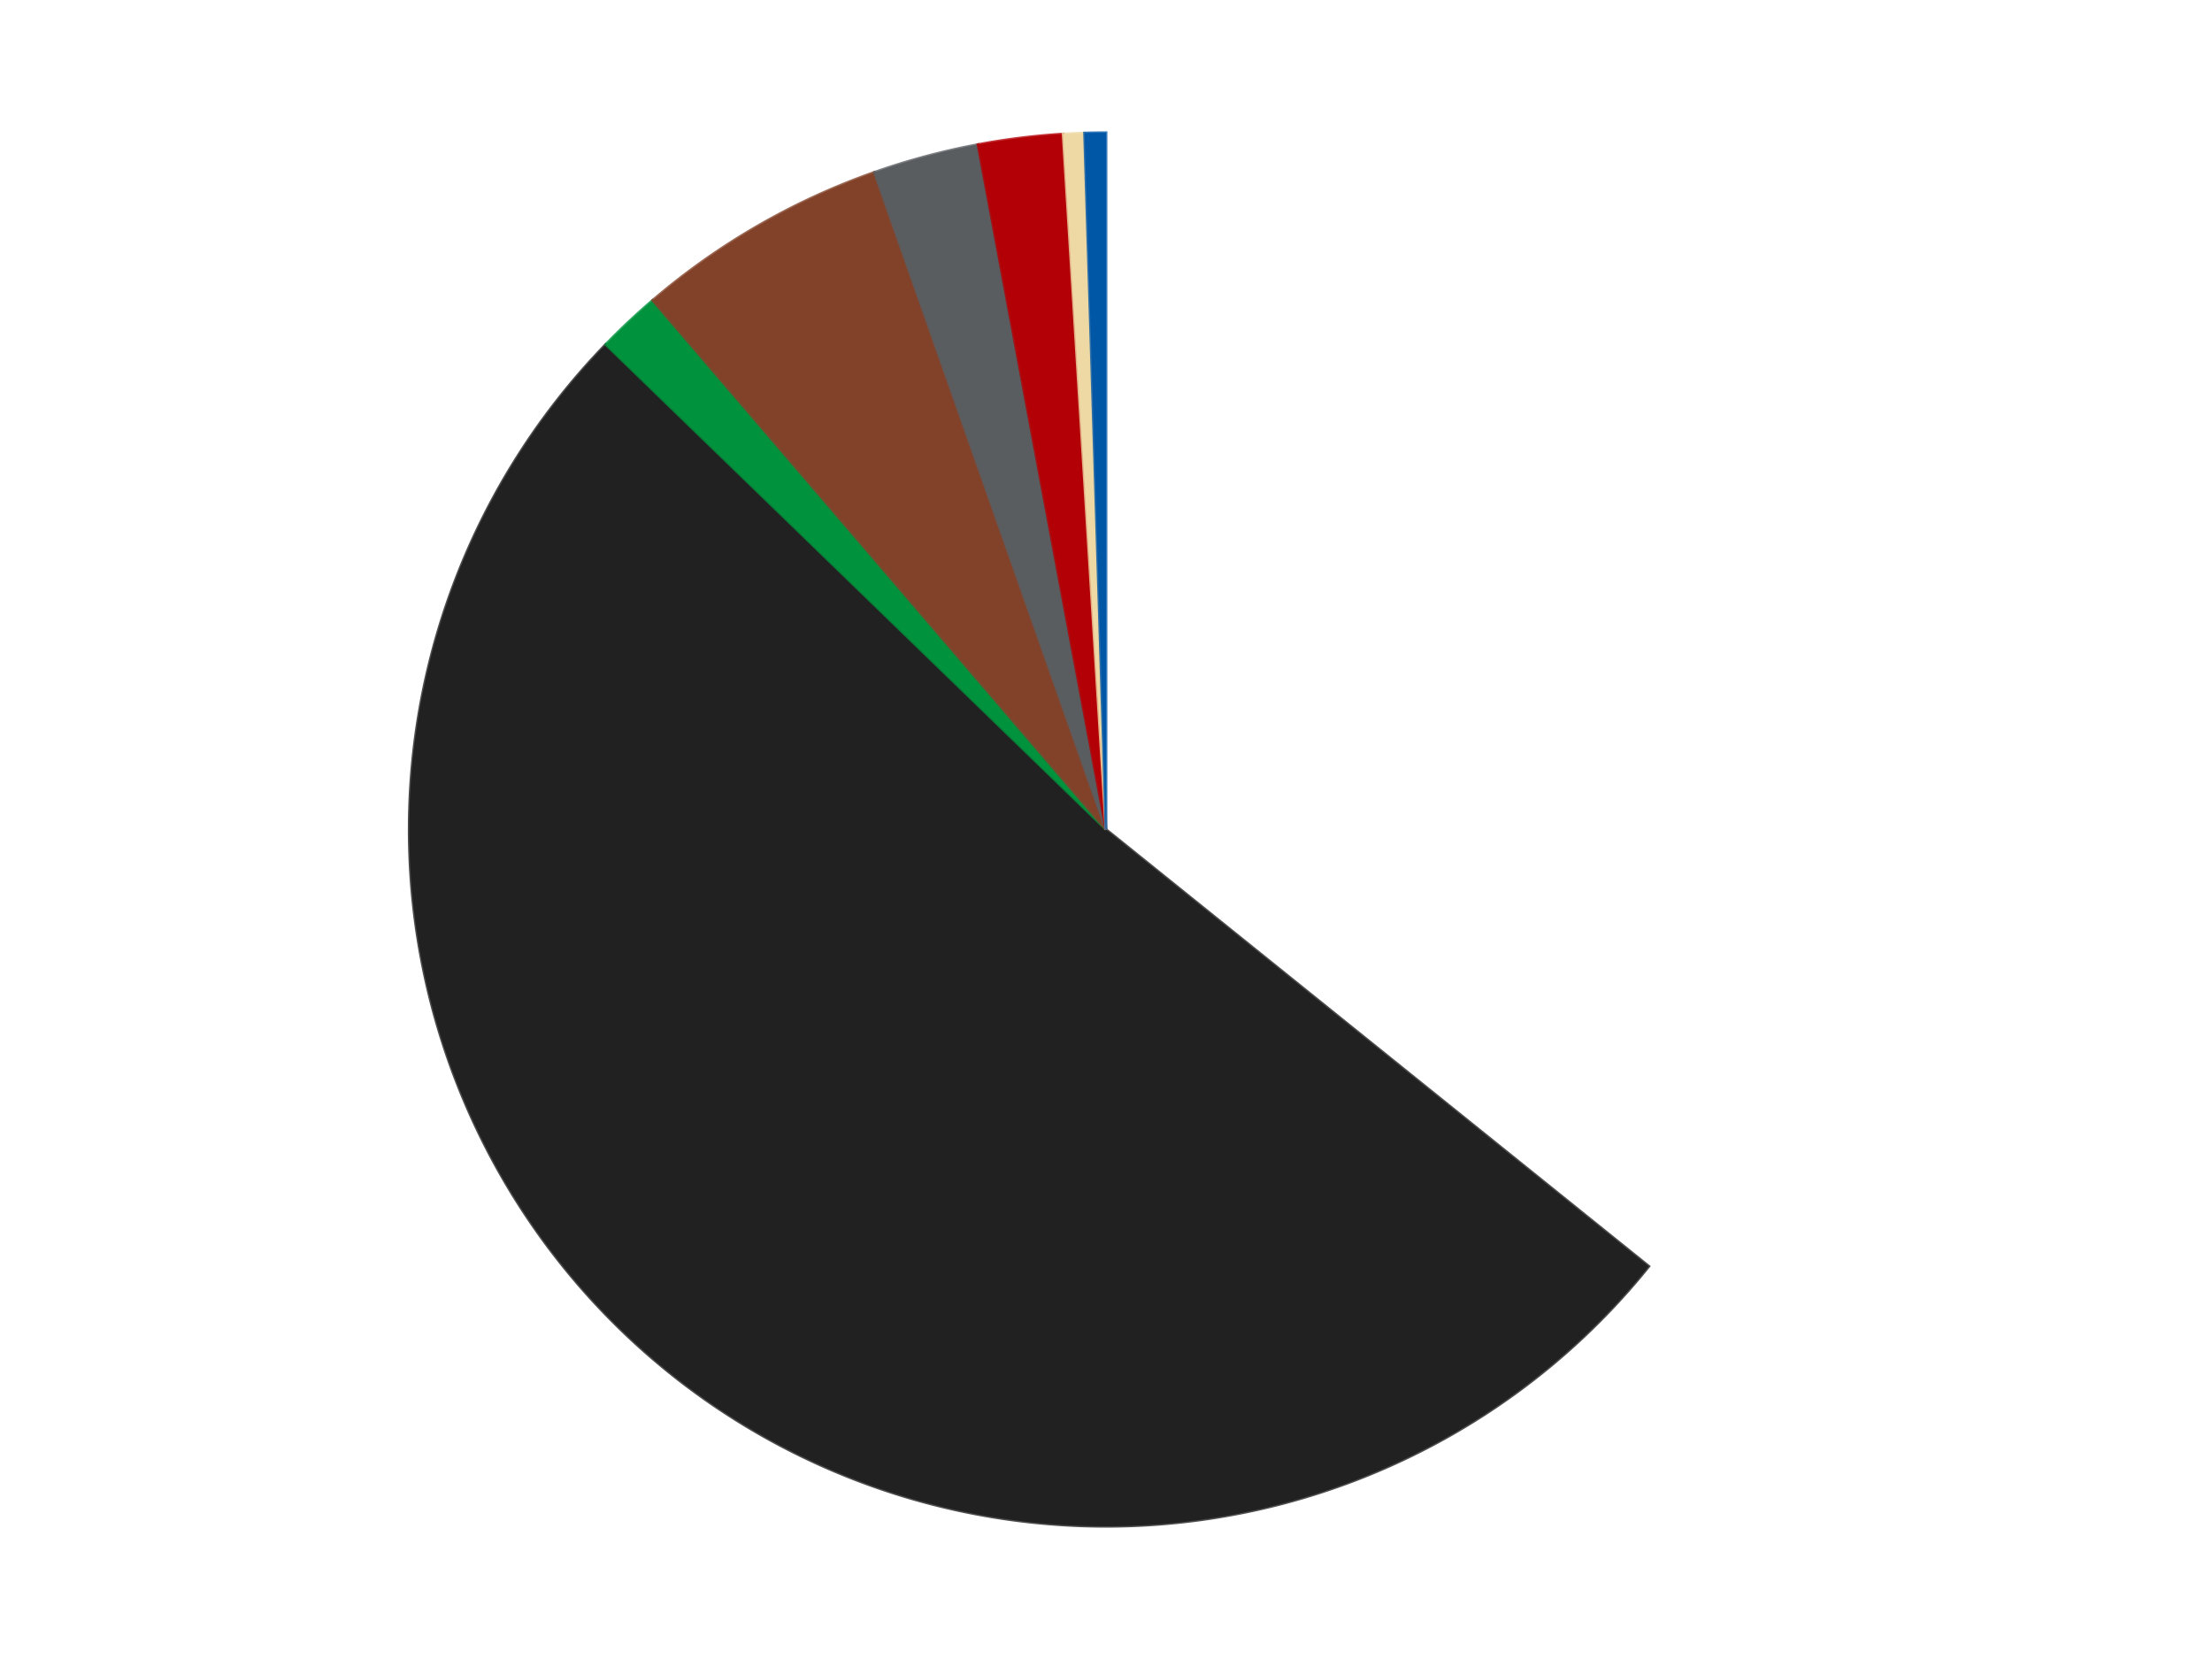
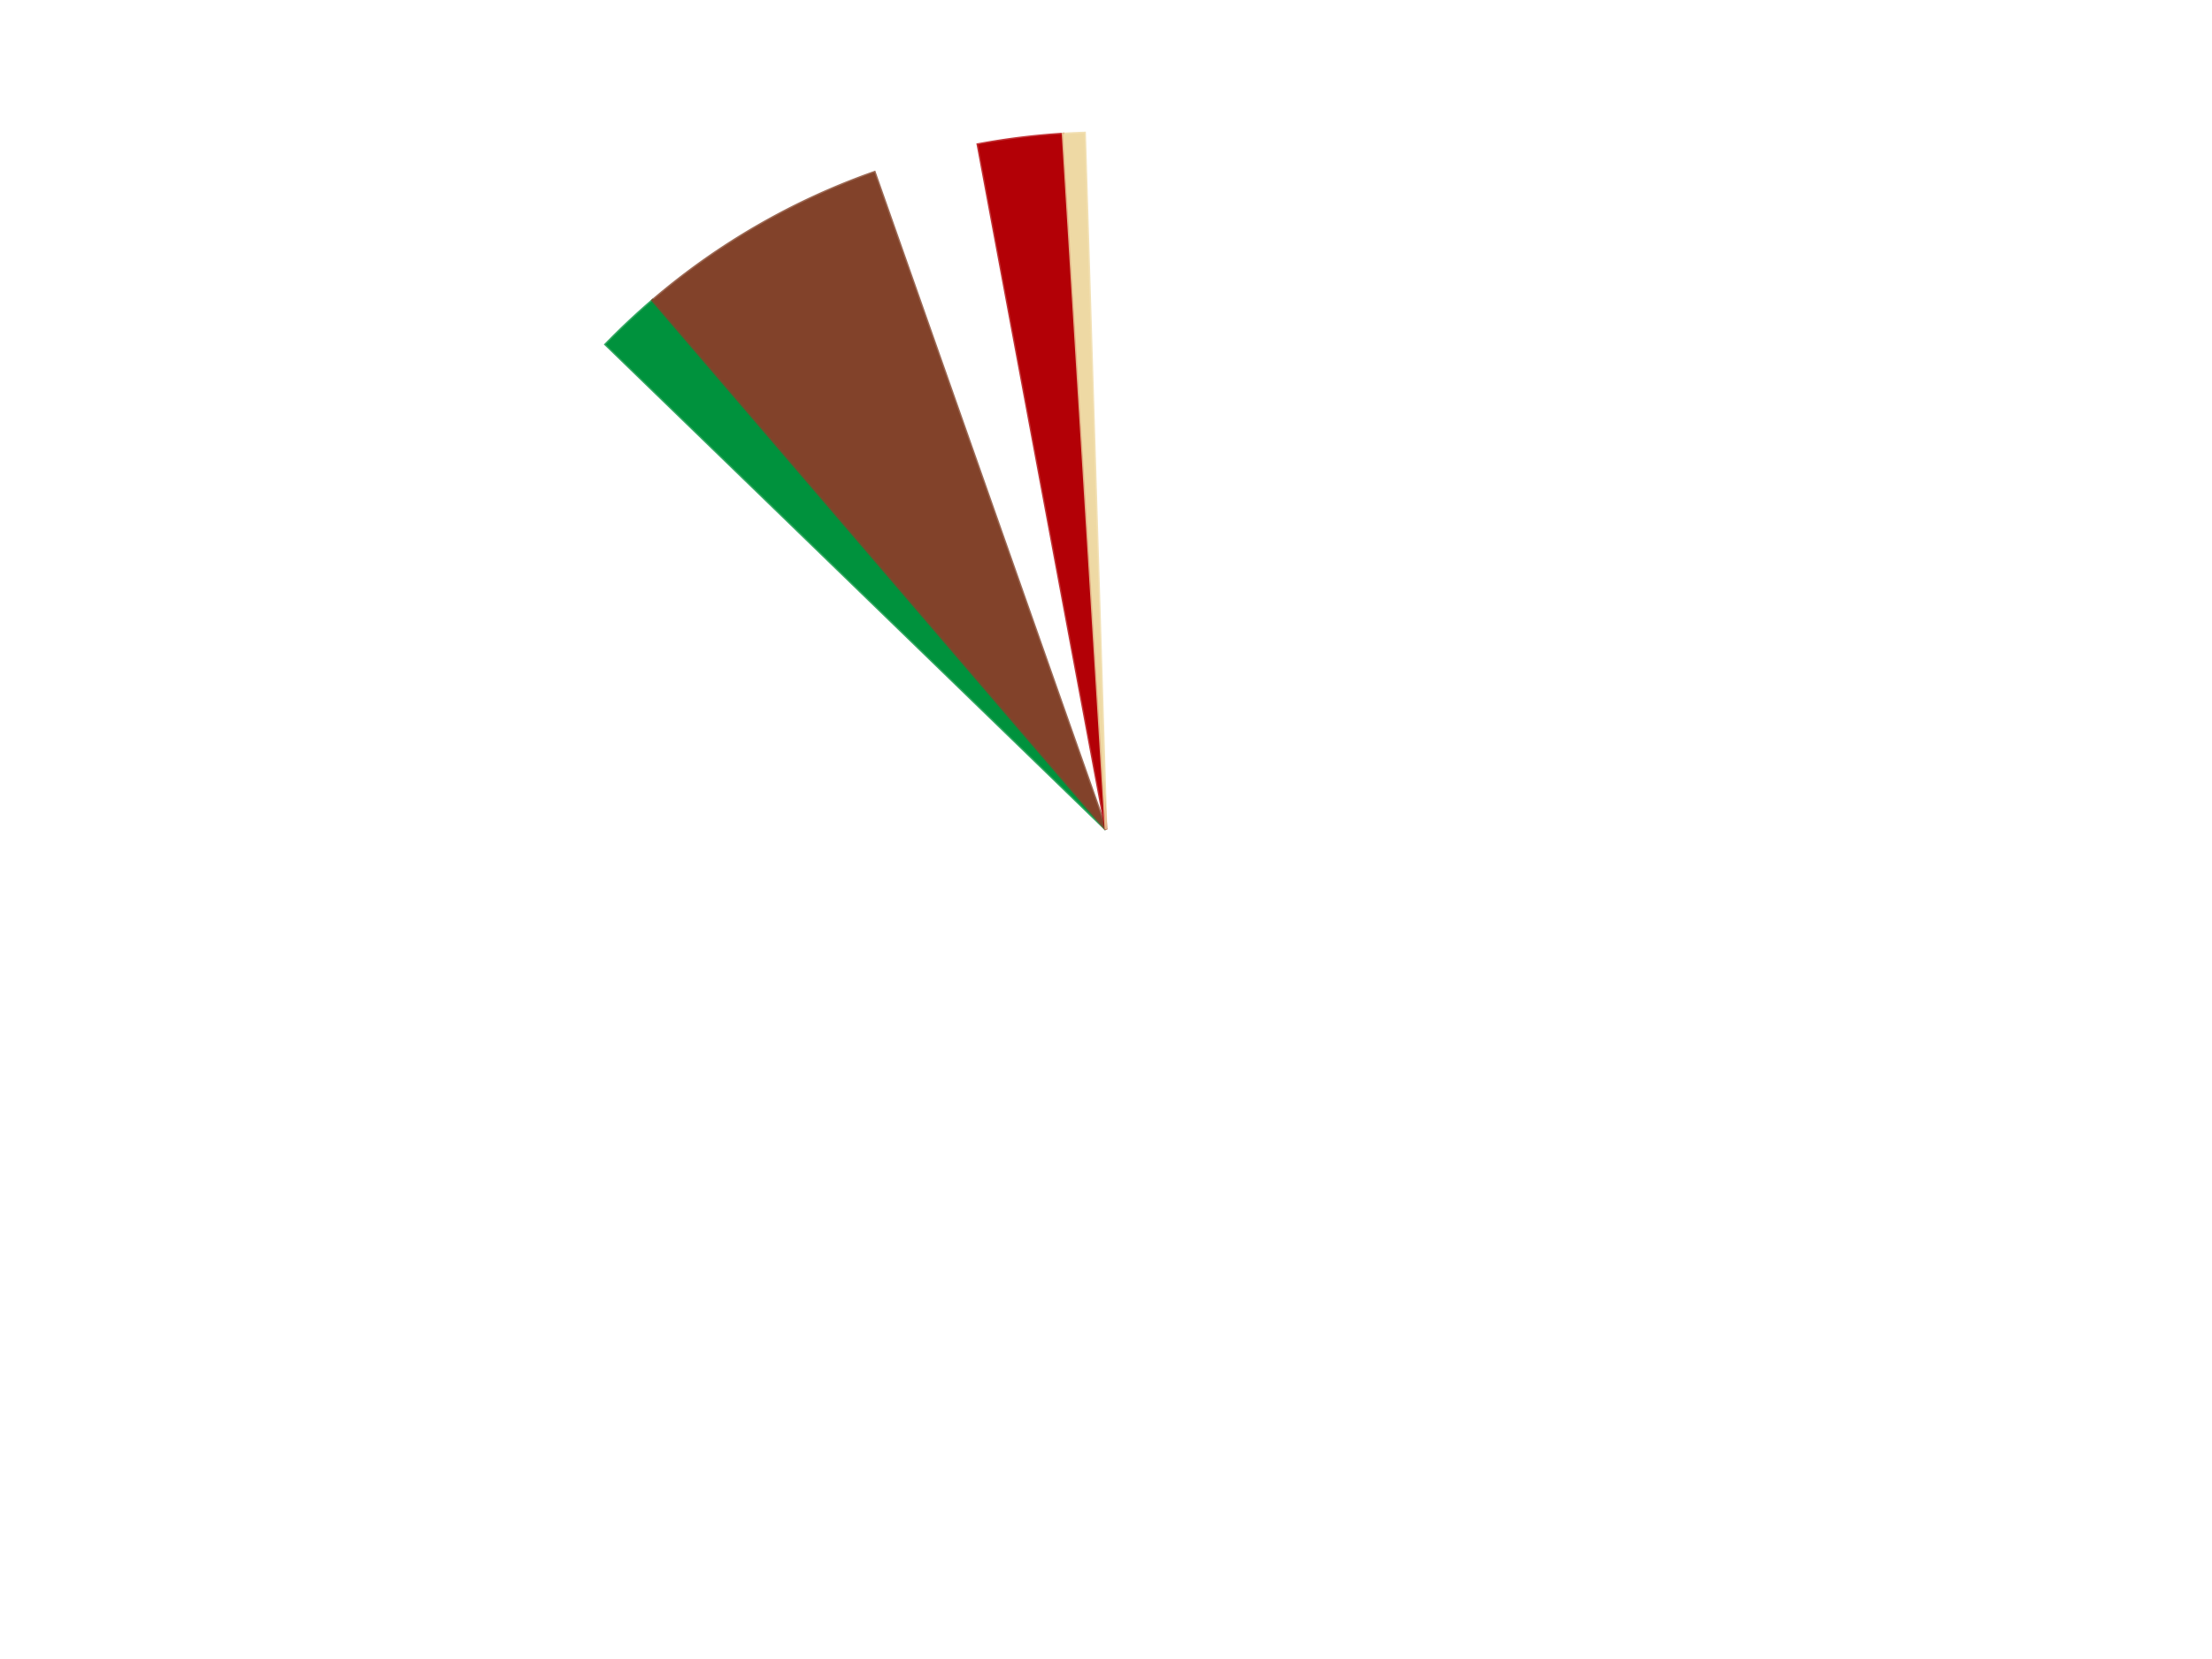
<svg xmlns="http://www.w3.org/2000/svg" xmlns:xlink="http://www.w3.org/1999/xlink" id="chart-8aa414cd-7211-44d3-9d14-ba68acd9adb7" class="pygal-chart" viewBox="0 0 800 600">
  <defs>
    <style type="text/css">#chart-8aa414cd-7211-44d3-9d14-ba68acd9adb7{-webkit-user-select:none;-webkit-font-smoothing:antialiased;font-family:Consolas,"Liberation Mono",Menlo,Courier,monospace}#chart-8aa414cd-7211-44d3-9d14-ba68acd9adb7 .title{font-family:Consolas,"Liberation Mono",Menlo,Courier,monospace;font-size:16px}#chart-8aa414cd-7211-44d3-9d14-ba68acd9adb7 .legends .legend text{font-family:Consolas,"Liberation Mono",Menlo,Courier,monospace;font-size:14px}#chart-8aa414cd-7211-44d3-9d14-ba68acd9adb7 .axis text{font-family:Consolas,"Liberation Mono",Menlo,Courier,monospace;font-size:10px}#chart-8aa414cd-7211-44d3-9d14-ba68acd9adb7 .axis text.major{font-family:Consolas,"Liberation Mono",Menlo,Courier,monospace;font-size:10px}#chart-8aa414cd-7211-44d3-9d14-ba68acd9adb7 .text-overlay text.value{font-family:Consolas,"Liberation Mono",Menlo,Courier,monospace;font-size:16px}#chart-8aa414cd-7211-44d3-9d14-ba68acd9adb7 .text-overlay text.label{font-family:Consolas,"Liberation Mono",Menlo,Courier,monospace;font-size:10px}#chart-8aa414cd-7211-44d3-9d14-ba68acd9adb7 .tooltip{font-family:Consolas,"Liberation Mono",Menlo,Courier,monospace;font-size:14px}#chart-8aa414cd-7211-44d3-9d14-ba68acd9adb7 text.no_data{font-family:Consolas,"Liberation Mono",Menlo,Courier,monospace;font-size:64px}
#chart-8aa414cd-7211-44d3-9d14-ba68acd9adb7{background-color:transparent}#chart-8aa414cd-7211-44d3-9d14-ba68acd9adb7 path,#chart-8aa414cd-7211-44d3-9d14-ba68acd9adb7 line,#chart-8aa414cd-7211-44d3-9d14-ba68acd9adb7 rect,#chart-8aa414cd-7211-44d3-9d14-ba68acd9adb7 circle{-webkit-transition:150ms;-moz-transition:150ms;transition:150ms}#chart-8aa414cd-7211-44d3-9d14-ba68acd9adb7 .graph &gt; .background{fill:transparent}#chart-8aa414cd-7211-44d3-9d14-ba68acd9adb7 .plot &gt; .background{fill:transparent}#chart-8aa414cd-7211-44d3-9d14-ba68acd9adb7 .graph{fill:rgba(0,0,0,.87)}#chart-8aa414cd-7211-44d3-9d14-ba68acd9adb7 text.no_data{fill:rgba(0,0,0,1)}#chart-8aa414cd-7211-44d3-9d14-ba68acd9adb7 .title{fill:rgba(0,0,0,1)}#chart-8aa414cd-7211-44d3-9d14-ba68acd9adb7 .legends .legend text{fill:rgba(0,0,0,.87)}#chart-8aa414cd-7211-44d3-9d14-ba68acd9adb7 .legends .legend:hover text{fill:rgba(0,0,0,1)}#chart-8aa414cd-7211-44d3-9d14-ba68acd9adb7 .axis .line{stroke:rgba(0,0,0,1)}#chart-8aa414cd-7211-44d3-9d14-ba68acd9adb7 .axis .guide.line{stroke:rgba(0,0,0,.54)}#chart-8aa414cd-7211-44d3-9d14-ba68acd9adb7 .axis .major.line{stroke:rgba(0,0,0,.87)}#chart-8aa414cd-7211-44d3-9d14-ba68acd9adb7 .axis text.major{fill:rgba(0,0,0,1)}#chart-8aa414cd-7211-44d3-9d14-ba68acd9adb7 .axis.y .guides:hover .guide.line,#chart-8aa414cd-7211-44d3-9d14-ba68acd9adb7 .line-graph .axis.x .guides:hover .guide.line,#chart-8aa414cd-7211-44d3-9d14-ba68acd9adb7 .stackedline-graph .axis.x .guides:hover .guide.line,#chart-8aa414cd-7211-44d3-9d14-ba68acd9adb7 .xy-graph .axis.x .guides:hover .guide.line{stroke:rgba(0,0,0,1)}#chart-8aa414cd-7211-44d3-9d14-ba68acd9adb7 .axis .guides:hover text{fill:rgba(0,0,0,1)}#chart-8aa414cd-7211-44d3-9d14-ba68acd9adb7 .reactive{fill-opacity:1.0;stroke-opacity:.8;stroke-width:1}#chart-8aa414cd-7211-44d3-9d14-ba68acd9adb7 .ci{stroke:rgba(0,0,0,.87)}#chart-8aa414cd-7211-44d3-9d14-ba68acd9adb7 .reactive.active,#chart-8aa414cd-7211-44d3-9d14-ba68acd9adb7 .active .reactive{fill-opacity:0.6;stroke-opacity:.9;stroke-width:4}#chart-8aa414cd-7211-44d3-9d14-ba68acd9adb7 .ci .reactive.active{stroke-width:1.5}#chart-8aa414cd-7211-44d3-9d14-ba68acd9adb7 .series text{fill:rgba(0,0,0,1)}#chart-8aa414cd-7211-44d3-9d14-ba68acd9adb7 .tooltip rect{fill:transparent;stroke:rgba(0,0,0,1);-webkit-transition:opacity 150ms;-moz-transition:opacity 150ms;transition:opacity 150ms}#chart-8aa414cd-7211-44d3-9d14-ba68acd9adb7 .tooltip .label{fill:rgba(0,0,0,.87)}#chart-8aa414cd-7211-44d3-9d14-ba68acd9adb7 .tooltip .label{fill:rgba(0,0,0,.87)}#chart-8aa414cd-7211-44d3-9d14-ba68acd9adb7 .tooltip .legend{font-size:.8em;fill:rgba(0,0,0,.54)}#chart-8aa414cd-7211-44d3-9d14-ba68acd9adb7 .tooltip .x_label{font-size:.6em;fill:rgba(0,0,0,1)}#chart-8aa414cd-7211-44d3-9d14-ba68acd9adb7 .tooltip .xlink{font-size:.5em;text-decoration:underline}#chart-8aa414cd-7211-44d3-9d14-ba68acd9adb7 .tooltip .value{font-size:1.5em}#chart-8aa414cd-7211-44d3-9d14-ba68acd9adb7 .bound{font-size:.5em}#chart-8aa414cd-7211-44d3-9d14-ba68acd9adb7 .max-value{font-size:.75em;fill:rgba(0,0,0,.54)}#chart-8aa414cd-7211-44d3-9d14-ba68acd9adb7 .map-element{fill:transparent;stroke:rgba(0,0,0,.54) !important}#chart-8aa414cd-7211-44d3-9d14-ba68acd9adb7 .map-element .reactive{fill-opacity:inherit;stroke-opacity:inherit}#chart-8aa414cd-7211-44d3-9d14-ba68acd9adb7 .color-0,#chart-8aa414cd-7211-44d3-9d14-ba68acd9adb7 .color-0 a:visited{stroke:#F44336;fill:#F44336}#chart-8aa414cd-7211-44d3-9d14-ba68acd9adb7 .color-1,#chart-8aa414cd-7211-44d3-9d14-ba68acd9adb7 .color-1 a:visited{stroke:#3F51B5;fill:#3F51B5}#chart-8aa414cd-7211-44d3-9d14-ba68acd9adb7 .color-2,#chart-8aa414cd-7211-44d3-9d14-ba68acd9adb7 .color-2 a:visited{stroke:#009688;fill:#009688}#chart-8aa414cd-7211-44d3-9d14-ba68acd9adb7 .color-3,#chart-8aa414cd-7211-44d3-9d14-ba68acd9adb7 .color-3 a:visited{stroke:#FFC107;fill:#FFC107}#chart-8aa414cd-7211-44d3-9d14-ba68acd9adb7 .color-4,#chart-8aa414cd-7211-44d3-9d14-ba68acd9adb7 .color-4 a:visited{stroke:#FF5722;fill:#FF5722}#chart-8aa414cd-7211-44d3-9d14-ba68acd9adb7 .color-5,#chart-8aa414cd-7211-44d3-9d14-ba68acd9adb7 .color-5 a:visited{stroke:#9C27B0;fill:#9C27B0}#chart-8aa414cd-7211-44d3-9d14-ba68acd9adb7 .color-6,#chart-8aa414cd-7211-44d3-9d14-ba68acd9adb7 .color-6 a:visited{stroke:#03A9F4;fill:#03A9F4}#chart-8aa414cd-7211-44d3-9d14-ba68acd9adb7 .color-7,#chart-8aa414cd-7211-44d3-9d14-ba68acd9adb7 .color-7 a:visited{stroke:#8BC34A;fill:#8BC34A}#chart-8aa414cd-7211-44d3-9d14-ba68acd9adb7 .text-overlay .color-0 text{fill:black}#chart-8aa414cd-7211-44d3-9d14-ba68acd9adb7 .text-overlay .color-1 text{fill:black}#chart-8aa414cd-7211-44d3-9d14-ba68acd9adb7 .text-overlay .color-2 text{fill:black}#chart-8aa414cd-7211-44d3-9d14-ba68acd9adb7 .text-overlay .color-3 text{fill:black}#chart-8aa414cd-7211-44d3-9d14-ba68acd9adb7 .text-overlay .color-4 text{fill:black}#chart-8aa414cd-7211-44d3-9d14-ba68acd9adb7 .text-overlay .color-5 text{fill:black}#chart-8aa414cd-7211-44d3-9d14-ba68acd9adb7 .text-overlay .color-6 text{fill:black}#chart-8aa414cd-7211-44d3-9d14-ba68acd9adb7 .text-overlay .color-7 text{fill:black}
#chart-8aa414cd-7211-44d3-9d14-ba68acd9adb7 text.no_data{text-anchor:middle}#chart-8aa414cd-7211-44d3-9d14-ba68acd9adb7 .guide.line{fill:none}#chart-8aa414cd-7211-44d3-9d14-ba68acd9adb7 .centered{text-anchor:middle}#chart-8aa414cd-7211-44d3-9d14-ba68acd9adb7 .title{text-anchor:middle}#chart-8aa414cd-7211-44d3-9d14-ba68acd9adb7 .legends .legend text{fill-opacity:1}#chart-8aa414cd-7211-44d3-9d14-ba68acd9adb7 .axis.x text{text-anchor:middle}#chart-8aa414cd-7211-44d3-9d14-ba68acd9adb7 .axis.x:not(.web) text[transform]{text-anchor:start}#chart-8aa414cd-7211-44d3-9d14-ba68acd9adb7 .axis.x:not(.web) text[transform].backwards{text-anchor:end}#chart-8aa414cd-7211-44d3-9d14-ba68acd9adb7 .axis.y text{text-anchor:end}#chart-8aa414cd-7211-44d3-9d14-ba68acd9adb7 .axis.y text[transform].backwards{text-anchor:start}#chart-8aa414cd-7211-44d3-9d14-ba68acd9adb7 .axis.y2 text{text-anchor:start}#chart-8aa414cd-7211-44d3-9d14-ba68acd9adb7 .axis.y2 text[transform].backwards{text-anchor:end}#chart-8aa414cd-7211-44d3-9d14-ba68acd9adb7 .axis .guide.line{stroke-dasharray:4,4;stroke:black}#chart-8aa414cd-7211-44d3-9d14-ba68acd9adb7 .axis .major.guide.line{stroke-dasharray:6,6;stroke:black}#chart-8aa414cd-7211-44d3-9d14-ba68acd9adb7 .horizontal .axis.y .guide.line,#chart-8aa414cd-7211-44d3-9d14-ba68acd9adb7 .horizontal .axis.y2 .guide.line,#chart-8aa414cd-7211-44d3-9d14-ba68acd9adb7 .vertical .axis.x .guide.line{opacity:0}#chart-8aa414cd-7211-44d3-9d14-ba68acd9adb7 .horizontal .axis.always_show .guide.line,#chart-8aa414cd-7211-44d3-9d14-ba68acd9adb7 .vertical .axis.always_show .guide.line{opacity:1 !important}#chart-8aa414cd-7211-44d3-9d14-ba68acd9adb7 .axis.y .guides:hover .guide.line,#chart-8aa414cd-7211-44d3-9d14-ba68acd9adb7 .axis.y2 .guides:hover .guide.line,#chart-8aa414cd-7211-44d3-9d14-ba68acd9adb7 .axis.x .guides:hover .guide.line{opacity:1}#chart-8aa414cd-7211-44d3-9d14-ba68acd9adb7 .axis .guides:hover text{opacity:1}#chart-8aa414cd-7211-44d3-9d14-ba68acd9adb7 .nofill{fill:none}#chart-8aa414cd-7211-44d3-9d14-ba68acd9adb7 .subtle-fill{fill-opacity:.2}#chart-8aa414cd-7211-44d3-9d14-ba68acd9adb7 .dot{stroke-width:1px;fill-opacity:1;stroke-opacity:1}#chart-8aa414cd-7211-44d3-9d14-ba68acd9adb7 .dot.active{stroke-width:5px}#chart-8aa414cd-7211-44d3-9d14-ba68acd9adb7 .dot.negative{fill:transparent}#chart-8aa414cd-7211-44d3-9d14-ba68acd9adb7 text,#chart-8aa414cd-7211-44d3-9d14-ba68acd9adb7 tspan{stroke:none !important}#chart-8aa414cd-7211-44d3-9d14-ba68acd9adb7 .series text.active{opacity:1}#chart-8aa414cd-7211-44d3-9d14-ba68acd9adb7 .tooltip rect{fill-opacity:.95;stroke-width:.5}#chart-8aa414cd-7211-44d3-9d14-ba68acd9adb7 .tooltip text{fill-opacity:1}#chart-8aa414cd-7211-44d3-9d14-ba68acd9adb7 .showable{visibility:hidden}#chart-8aa414cd-7211-44d3-9d14-ba68acd9adb7 .showable.shown{visibility:visible}#chart-8aa414cd-7211-44d3-9d14-ba68acd9adb7 .gauge-background{fill:rgba(229,229,229,1);stroke:none}#chart-8aa414cd-7211-44d3-9d14-ba68acd9adb7 .bg-lines{stroke:transparent;stroke-width:2px}</style>
    <script type="text/javascript">window.pygal = window.pygal || {};window.pygal.config = window.pygal.config || {};window.pygal.config['8aa414cd-7211-44d3-9d14-ba68acd9adb7'] = {"allow_interruptions": false, "box_mode": "extremes", "classes": ["pygal-chart"], "css": ["file://style.css", "file://graph.css"], "defs": [], "disable_xml_declaration": false, "dots_size": 2.5, "dynamic_print_values": false, "explicit_size": false, "fill": false, "force_uri_protocol": "https", "formatter": null, "half_pie": false, "height": 600, "include_x_axis": false, "inner_radius": 0, "interpolate": null, "interpolation_parameters": {}, "interpolation_precision": 250, "inverse_y_axis": false, "js": ["//kozea.github.io/pygal.js/2.0.x/pygal-tooltips.min.js"], "legend_at_bottom": false, "legend_at_bottom_columns": null, "legend_box_size": 12, "logarithmic": false, "margin": 20, "margin_bottom": null, "margin_left": null, "margin_right": null, "margin_top": null, "max_scale": 16, "min_scale": 4, "missing_value_fill_truncation": "x", "no_data_text": "No data", "no_prefix": false, "order_min": null, "pretty_print": false, "print_labels": false, "print_values": false, "print_values_position": "center", "print_zeroes": true, "range": null, "rounded_bars": null, "secondary_range": null, "show_dots": true, "show_legend": false, "show_minor_x_labels": true, "show_minor_y_labels": true, "show_only_major_dots": false, "show_x_guides": false, "show_x_labels": true, "show_y_guides": true, "show_y_labels": true, "spacing": 10, "stack_from_top": false, "strict": false, "stroke": true, "stroke_style": null, "style": {"background": "transparent", "ci_colors": [], "colors": ["#F44336", "#3F51B5", "#009688", "#FFC107", "#FF5722", "#9C27B0", "#03A9F4", "#8BC34A", "#FF9800", "#E91E63", "#2196F3", "#4CAF50", "#FFEB3B", "#673AB7", "#00BCD4", "#CDDC39", "#9E9E9E", "#607D8B"], "dot_opacity": "1", "font_family": "Consolas, \"Liberation Mono\", Menlo, Courier, monospace", "foreground": "rgba(0, 0, 0, .87)", "foreground_strong": "rgba(0, 0, 0, 1)", "foreground_subtle": "rgba(0, 0, 0, .54)", "guide_stroke_color": "black", "guide_stroke_dasharray": "4,4", "label_font_family": "Consolas, \"Liberation Mono\", Menlo, Courier, monospace", "label_font_size": 10, "legend_font_family": "Consolas, \"Liberation Mono\", Menlo, Courier, monospace", "legend_font_size": 14, "major_guide_stroke_color": "black", "major_guide_stroke_dasharray": "6,6", "major_label_font_family": "Consolas, \"Liberation Mono\", Menlo, Courier, monospace", "major_label_font_size": 10, "no_data_font_family": "Consolas, \"Liberation Mono\", Menlo, Courier, monospace", "no_data_font_size": 64, "opacity": "1.0", "opacity_hover": "0.6", "plot_background": "transparent", "stroke_opacity": ".8", "stroke_opacity_hover": ".9", "stroke_width": "1", "stroke_width_hover": "4", "title_font_family": "Consolas, \"Liberation Mono\", Menlo, Courier, monospace", "title_font_size": 16, "tooltip_font_family": "Consolas, \"Liberation Mono\", Menlo, Courier, monospace", "tooltip_font_size": 14, "transition": "150ms", "value_background": "rgba(229, 229, 229, 1)", "value_colors": [], "value_font_family": "Consolas, \"Liberation Mono\", Menlo, Courier, monospace", "value_font_size": 16, "value_label_font_family": "Consolas, \"Liberation Mono\", Menlo, Courier, monospace", "value_label_font_size": 10}, "title": null, "tooltip_border_radius": 0, "tooltip_fancy_mode": true, "truncate_label": null, "truncate_legend": null, "width": 800, "x_label_rotation": 0, "x_labels": null, "x_labels_major": null, "x_labels_major_count": null, "x_labels_major_every": null, "x_title": null, "xrange": null, "y_label_rotation": 0, "y_labels": null, "y_labels_major": null, "y_labels_major_count": null, "y_labels_major_every": null, "y_title": null, "zero": 0, "legends": ["White", "Black", "Green", "Reddish Brown", "Dark Bluish Gray", "Red", "Tan", "Blue"]}</script>
    <script type="text/javascript" xlink:href="https://kozea.github.io/pygal.js/2.0.x/pygal-tooltips.min.js" />
  </defs>
  <title>Pygal</title>
  <g class="graph pie-graph vertical">
    <rect x="0" y="0" width="800" height="600" class="background" />
    <g transform="translate(20, 20)" class="plot">
-       <rect x="0" y="0" width="760" height="560" class="background" />
      <g class="series serie-0 color-0">
        <g class="slices">
          <g class="slice" style="fill: #FFFFFF; stroke: #FFFFFF">
            <path d="M380 28 A252 252 0 0 1 576.328 437.985 L380 280 A0 0 0 0 0 380 280 z" class="slice reactive tooltip-trigger" />
            <desc class="value">73</desc>
            <desc class="x centered">493.64207482788856</desc>
            <desc class="y centered">225.58052895504602</desc>
          </g>
        </g>
      </g>
      <g class="series serie-1 color-1">
        <g class="slices">
          <g class="slice" style="fill: #212121; stroke: #212121">
-             <path d="M576.328 437.985 A252 252 0 1 1 199.086 104.574 L380 280 A0 0 0 1 0 380 280 z" class="slice reactive tooltip-trigger" />
            <desc class="value">105</desc>
            <desc class="x centered">296.55832726566723</desc>
            <desc class="y centered">374.41126654852434</desc>
          </g>
        </g>
      </g>
      <g class="series serie-2 color-2">
        <g class="slices">
          <g class="slice" style="fill: #00923D; stroke: #00923D">
            <path d="M199.086 104.574 A252 252 0 0 1 216.044 88.63 L380 280 A0 0 0 0 0 380 280 z" class="slice reactive tooltip-trigger" />
            <desc class="value">3</desc>
            <desc class="x centered">293.6905015244048</desc>
            <desc class="y centered">188.20310205191444</desc>
          </g>
        </g>
      </g>
      <g class="series serie-3 color-3">
        <g class="slices">
          <g class="slice" style="fill: #82422A; stroke: #82422A">
            <path d="M216.044 88.63 A252 252 0 0 1 296.247 42.325 L380 280 A0 0 0 0 0 380 280 z" class="slice reactive tooltip-trigger" />
            <desc class="value">12</desc>
            <desc class="x centered">316.99999999999994</desc>
            <desc class="y centered">170.88079912316078</desc>
          </g>
        </g>
      </g>
      <g class="series serie-4 color-4">
        <g class="slices">
          <g class="slice" style="fill: #595D60; stroke: #595D60">
-             <path d="M296.247 42.325 A252 252 0 0 1 333.695 32.291 L380 280 A0 0 0 0 0 380 280 z" class="slice reactive tooltip-trigger" />
            <desc class="value">5</desc>
            <desc class="x centered">347.38880031708226</desc>
            <desc class="y centered">158.2933458875774</desc>
          </g>
        </g>
      </g>
      <g class="series serie-5 color-5">
        <g class="slices">
          <g class="slice" style="fill: #B30006; stroke: #B30006">
            <path d="M333.695 32.291 A252 252 0 0 1 364.487 28.478 L380 280 A0 0 0 0 0 380 280 z" class="slice reactive tooltip-trigger" />
            <desc class="value">4</desc>
            <desc class="x centered">364.5160753762458</desc>
            <desc class="y centered">154.95501578133613</desc>
          </g>
        </g>
      </g>
      <g class="series serie-6 color-6">
        <g class="slices">
          <g class="slice" style="fill: #EED9A4; stroke: #EED9A4">
            <path d="M364.487 28.478 A252 252 0 0 1 372.24 28.12 L380 280 A0 0 0 0 0 380 280 z" class="slice reactive tooltip-trigger" />
            <desc class="value">1</desc>
            <desc class="x centered">374.18088421063663</desc>
            <desc class="y centered">154.1344451749011</desc>
          </g>
        </g>
      </g>
      <g class="series serie-7 color-7">
        <g class="slices">
          <g class="slice" style="fill: #0057A6; stroke: #0057A6">
-             <path d="M372.24 28.12 A252 252 0 0 1 380 28 L380 280 A0 0 0 0 0 380 280 z" class="slice reactive tooltip-trigger" />
            <desc class="value">1</desc>
            <desc class="x centered">378.05968123358497</desc>
            <desc class="y centered">154.0149407148423</desc>
          </g>
        </g>
      </g>
    </g>
    <g class="titles" />
    <g transform="translate(20, 20)" class="plot overlay">
      <g class="series serie-0 color-0" />
      <g class="series serie-1 color-1" />
      <g class="series serie-2 color-2" />
      <g class="series serie-3 color-3" />
      <g class="series serie-4 color-4" />
      <g class="series serie-5 color-5" />
      <g class="series serie-6 color-6" />
      <g class="series serie-7 color-7" />
    </g>
    <g transform="translate(20, 20)" class="plot text-overlay">
      <g class="series serie-0 color-0" />
      <g class="series serie-1 color-1" />
      <g class="series serie-2 color-2" />
      <g class="series serie-3 color-3" />
      <g class="series serie-4 color-4" />
      <g class="series serie-5 color-5" />
      <g class="series serie-6 color-6" />
      <g class="series serie-7 color-7" />
    </g>
    <g transform="translate(20, 20)" class="plot tooltip-overlay">
      <g transform="translate(0 0)" style="opacity: 0" class="tooltip">
-         <rect rx="0" ry="0" width="0" height="0" class="tooltip-box" />
        <g class="text" />
      </g>
    </g>
  </g>
</svg>